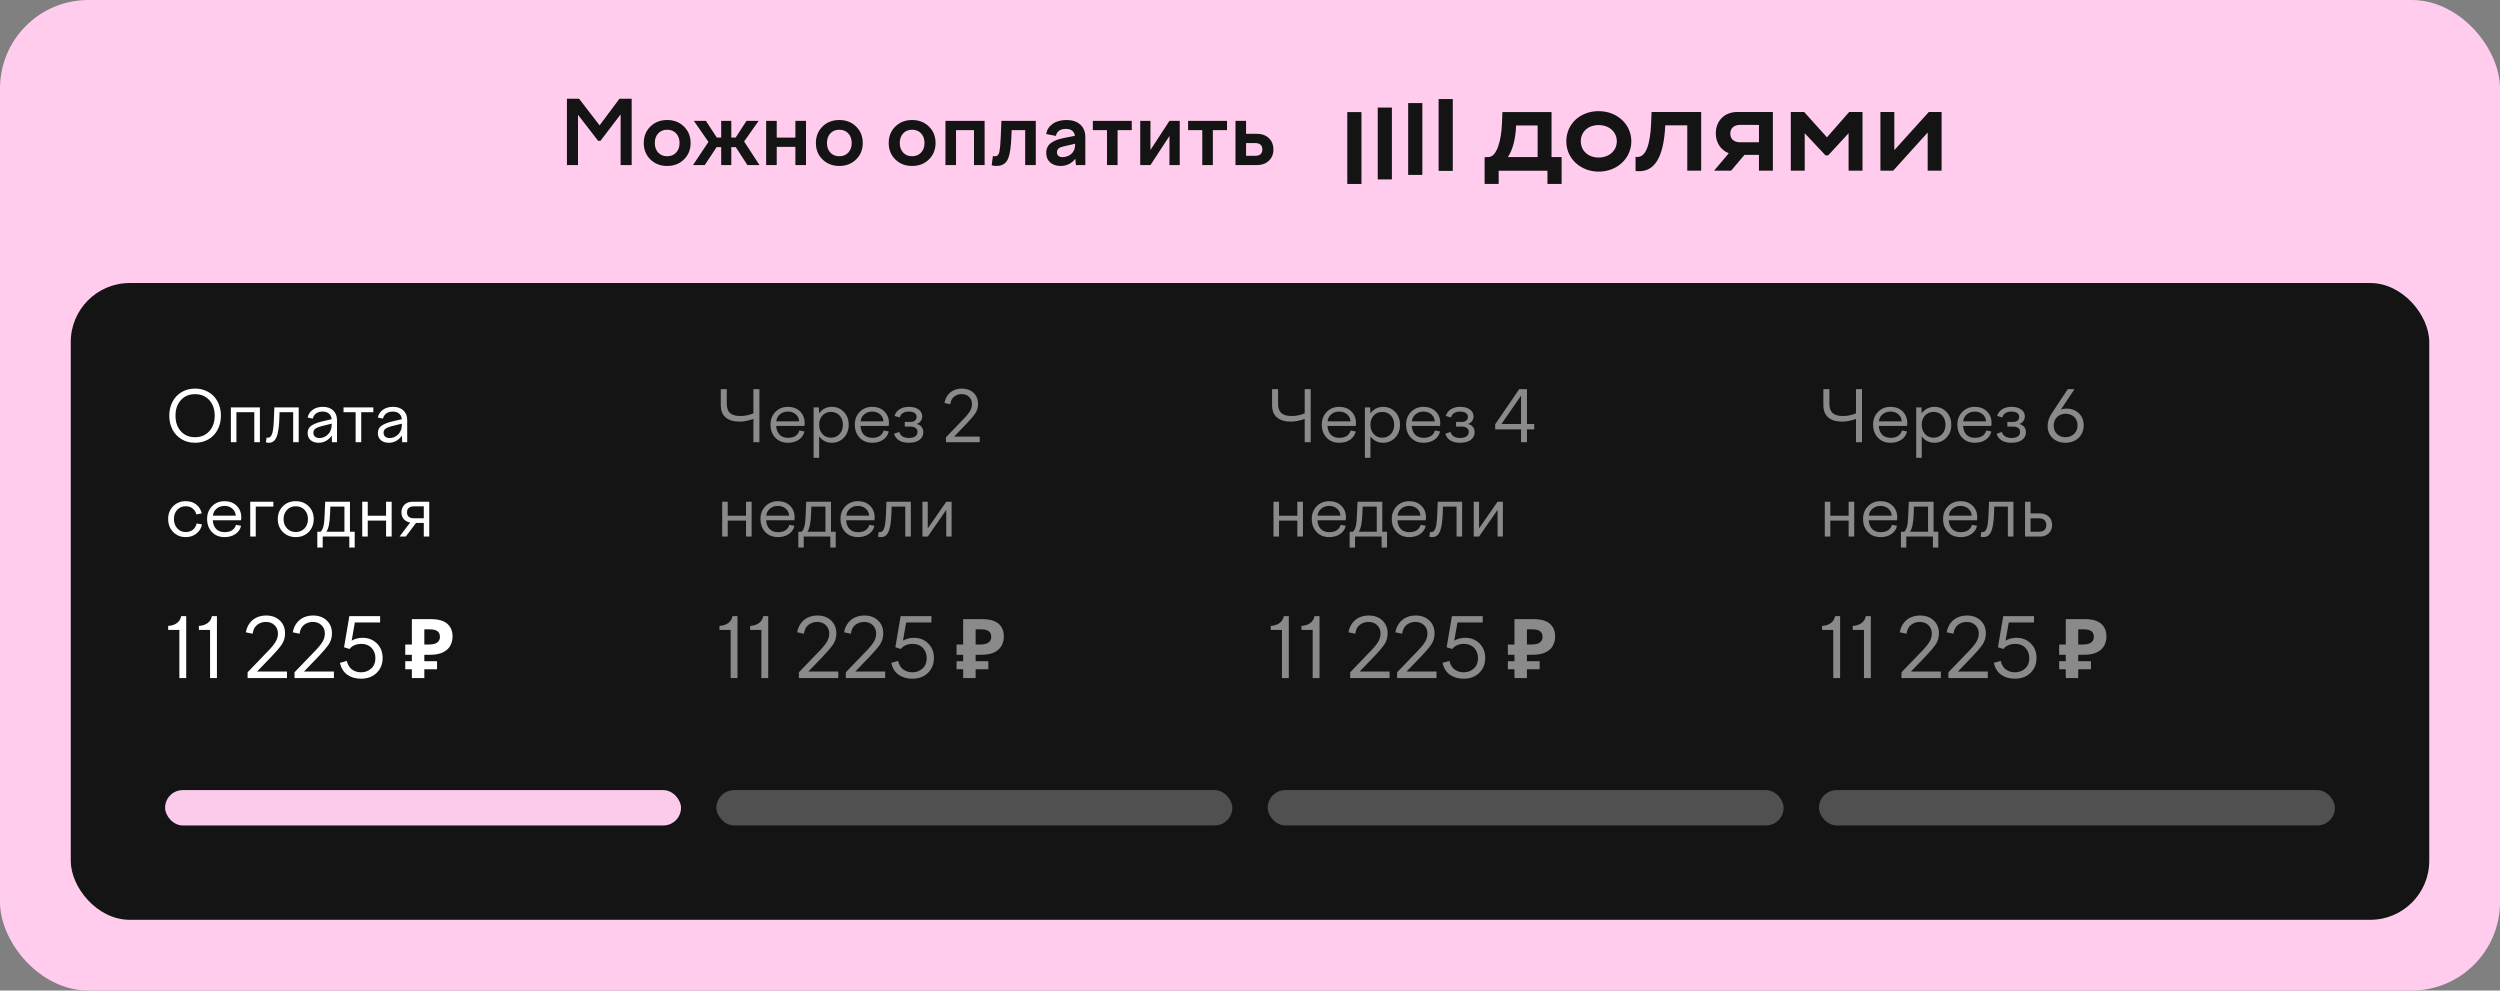
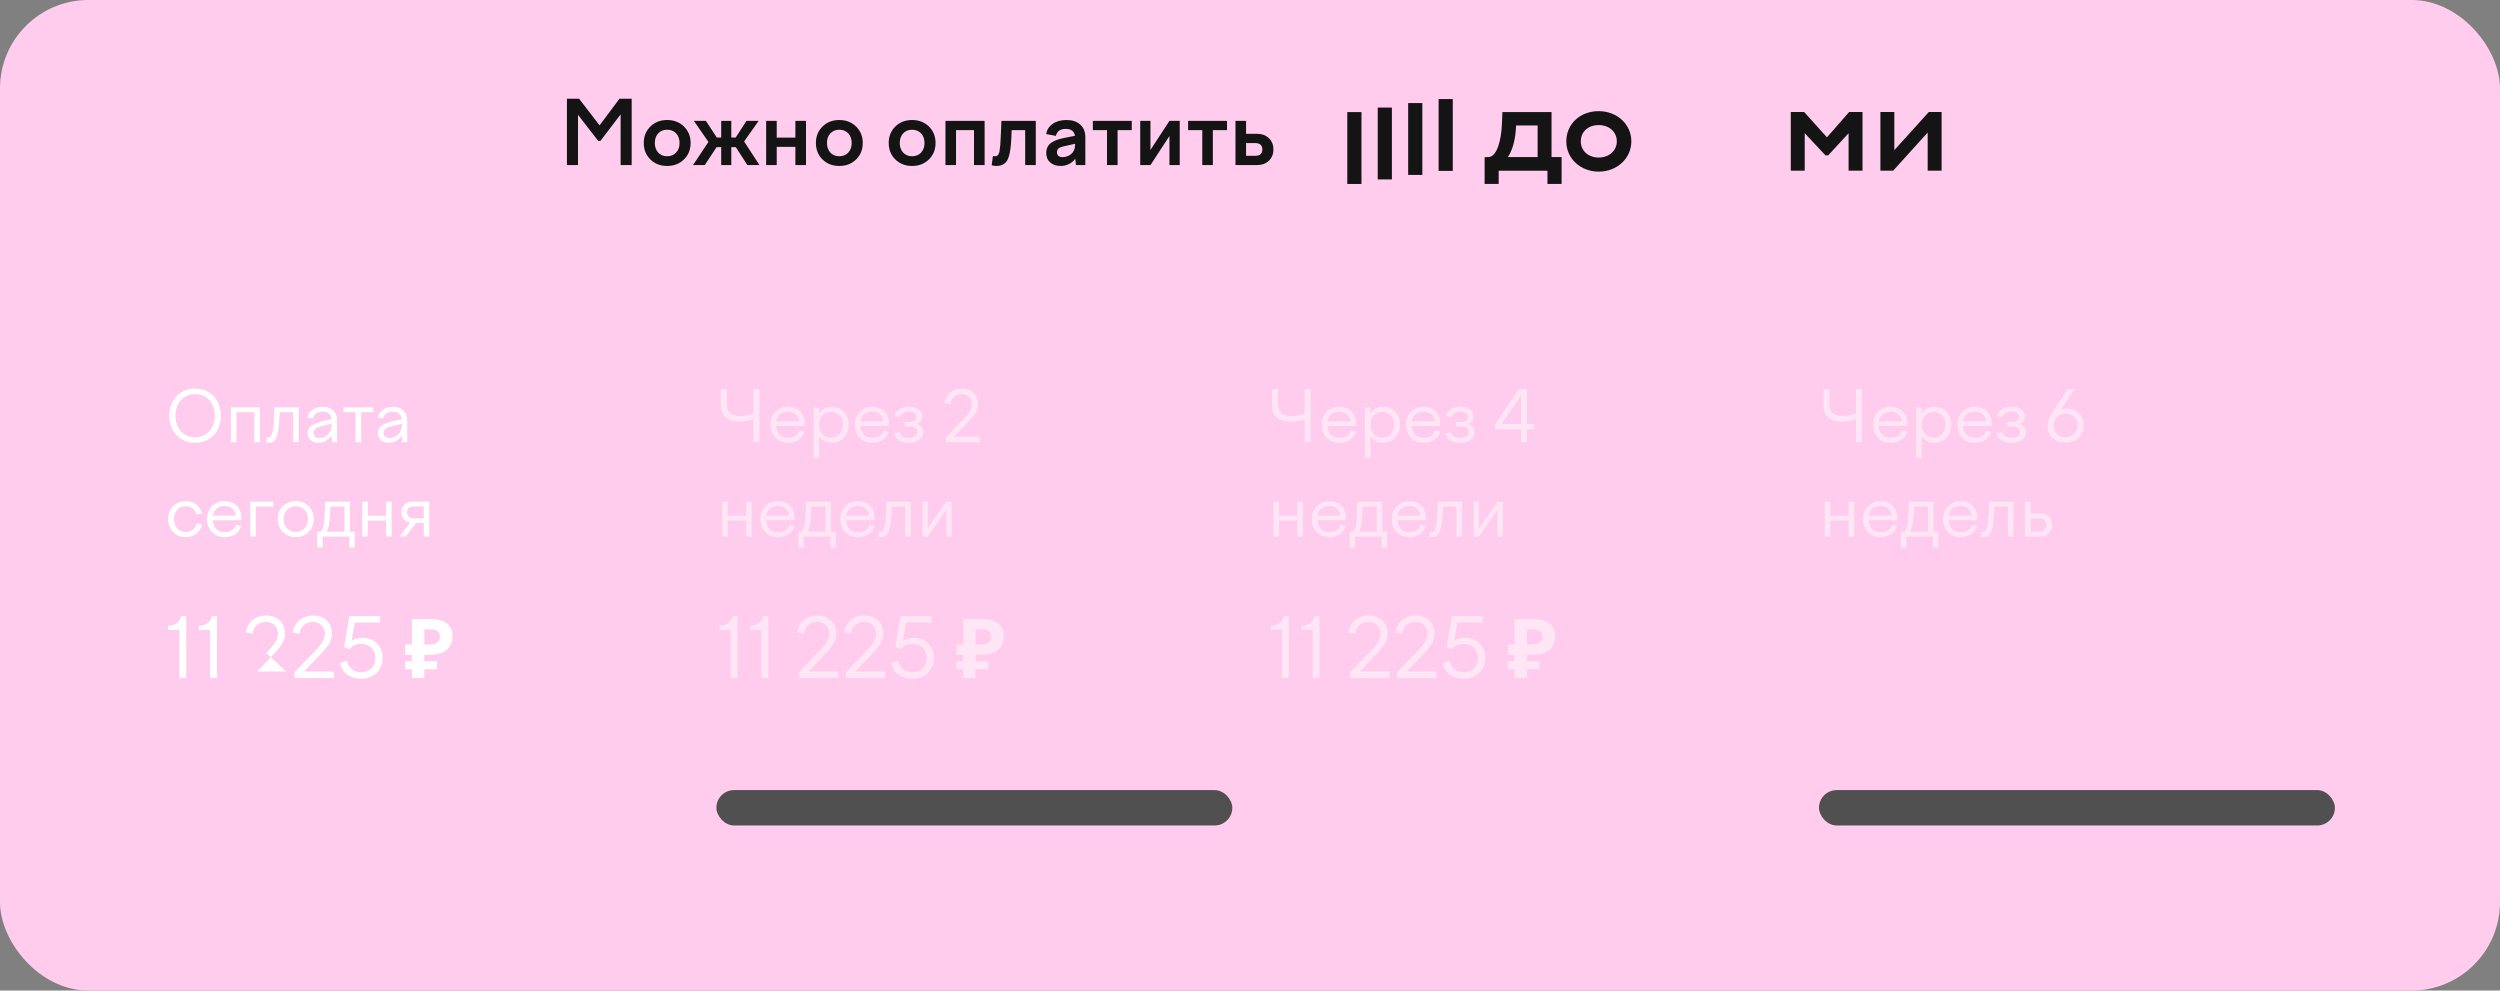
<svg xmlns="http://www.w3.org/2000/svg" width="424" height="168" viewBox="0 0 424 168" fill="none">
  <rect x="0" y="0" width="424" height="168" fill="#808080" stroke="none" />
  <rect width="424" height="168" rx="15" fill="#FFCCED" />
  <path d="M98.027 28H96.152V16.75H98.217L101.689 21.262L105.058 16.75H107.131V28H105.256V19.401L101.835 23.891H101.447L98.027 19.467V28ZM110.302 21.459C111.054 20.722 112.004 20.354 113.151 20.354C114.299 20.354 115.249 20.722 116 21.459C116.752 22.197 117.128 23.127 117.128 24.25C117.128 25.373 116.752 26.303 116 27.041C115.249 27.778 114.299 28.146 113.151 28.146C112.004 28.146 111.054 27.778 110.302 27.041C109.555 26.303 109.182 25.373 109.182 24.25C109.182 23.127 109.555 22.197 110.302 21.459ZM114.675 22.624C114.289 22.209 113.781 22.002 113.151 22.002C112.521 22.002 112.014 22.209 111.628 22.624C111.247 23.039 111.057 23.581 111.057 24.25C111.057 24.919 111.247 25.461 111.628 25.876C112.014 26.291 112.521 26.498 113.151 26.498C113.781 26.498 114.289 26.291 114.675 25.876C115.061 25.461 115.253 24.919 115.253 24.25C115.253 23.581 115.061 23.039 114.675 22.624ZM117.678 20.5H119.721L121.567 23.32H122.314V20.5H124.028V23.32H124.775L126.606 20.5H128.664L126.203 23.994L128.811 28H126.76L124.79 24.953H124.028V28H122.314V24.953H121.538L119.523 28H117.531L120.153 24.067L117.678 20.5ZM131.733 28H129.938V20.5H131.733V23.334H134.897V20.5H136.699V28H134.897V24.909H131.733V28ZM139.497 21.459C140.249 20.722 141.198 20.354 142.346 20.354C143.493 20.354 144.443 20.722 145.195 21.459C145.947 22.197 146.323 23.127 146.323 24.25C146.323 25.373 145.947 26.303 145.195 27.041C144.443 27.778 143.493 28.146 142.346 28.146C141.198 28.146 140.249 27.778 139.497 27.041C138.75 26.303 138.376 25.373 138.376 24.25C138.376 23.127 138.75 22.197 139.497 21.459ZM143.869 22.624C143.483 22.209 142.976 22.002 142.346 22.002C141.716 22.002 141.208 22.209 140.822 22.624C140.441 23.039 140.251 23.581 140.251 24.25C140.251 24.919 140.441 25.461 140.822 25.876C141.208 26.291 141.716 26.498 142.346 26.498C142.976 26.498 143.483 26.291 143.869 25.876C144.255 25.461 144.448 24.919 144.448 24.25C144.448 23.581 144.255 23.039 143.869 22.624ZM151.845 21.459C152.597 20.722 153.547 20.354 154.694 20.354C155.842 20.354 156.792 20.722 157.543 21.459C158.295 22.197 158.671 23.127 158.671 24.25C158.671 25.373 158.295 26.303 157.543 27.041C156.792 27.778 155.842 28.146 154.694 28.146C153.547 28.146 152.597 27.778 151.845 27.041C151.098 26.303 150.725 25.373 150.725 24.25C150.725 23.127 151.098 22.197 151.845 21.459ZM156.218 22.624C155.832 22.209 155.324 22.002 154.694 22.002C154.064 22.002 153.557 22.209 153.171 22.624C152.79 23.039 152.6 23.581 152.6 24.25C152.6 24.919 152.79 25.461 153.171 25.876C153.557 26.291 154.064 26.498 154.694 26.498C155.324 26.498 155.832 26.291 156.218 25.876C156.604 25.461 156.796 24.919 156.796 24.25C156.796 23.581 156.604 23.039 156.218 22.624ZM162.143 28H160.349V20.5H166.992V28H165.19V22.075H162.143V28ZM168.186 28.029L168.398 26.469C168.496 26.489 168.591 26.498 168.684 26.498C168.84 26.498 168.964 26.479 169.057 26.44C169.15 26.401 169.238 26.32 169.321 26.198C169.409 26.076 169.475 25.886 169.519 25.627C169.567 25.368 169.609 25.039 169.643 24.638C169.677 24.233 169.707 23.713 169.731 23.078L169.841 20.5H175.671V28H173.869V22.075H171.577L171.518 23.474C171.484 24.201 171.43 24.819 171.357 25.327C171.289 25.834 171.191 26.276 171.064 26.652C170.942 27.023 170.783 27.316 170.588 27.531C170.393 27.741 170.163 27.898 169.899 28C169.641 28.098 169.326 28.146 168.955 28.146C168.715 28.146 168.459 28.107 168.186 28.029ZM184.072 28H182.482L182.365 26.923C182.082 27.309 181.723 27.609 181.289 27.824C180.859 28.039 180.388 28.146 179.875 28.146C179.167 28.146 178.583 27.951 178.125 27.561C177.67 27.165 177.443 26.621 177.443 25.927C177.443 25.556 177.514 25.229 177.656 24.946C177.797 24.658 178.002 24.419 178.271 24.228C178.54 24.038 178.835 23.881 179.157 23.759C179.479 23.632 179.858 23.525 180.292 23.437L182.307 23.034C182.185 22.253 181.669 21.862 180.761 21.862C179.824 21.862 179.262 22.258 179.077 23.049L177.429 22.734C177.546 22.026 177.91 21.452 178.52 21.013C179.135 20.573 179.926 20.354 180.893 20.354C181.875 20.354 182.648 20.612 183.215 21.13C183.786 21.648 184.072 22.353 184.072 23.247V28ZM179.26 25.825C179.26 26.088 179.343 26.294 179.509 26.44C179.68 26.581 179.907 26.652 180.19 26.652C180.458 26.652 180.717 26.608 180.966 26.52C181.22 26.433 181.45 26.306 181.655 26.14C181.86 25.974 182.023 25.756 182.146 25.488C182.272 25.214 182.336 24.907 182.336 24.565V24.382L180.351 24.836C179.995 24.904 179.724 25.017 179.538 25.173C179.353 25.329 179.26 25.546 179.26 25.825ZM189.543 28H187.749V22.075H185.346V20.5H191.945V22.075H189.543V28ZM195.117 28H193.381V20.5H195.117V25.436L198.339 20.5H200.083V28H198.339V23.064L195.117 28ZM205.7 28H203.906V22.075H201.503V20.5H208.103V22.075H205.7V28ZM213.134 28H209.538V20.5H211.333V22.69H213.134C213.989 22.69 214.675 22.934 215.192 23.422C215.71 23.911 215.969 24.553 215.969 25.349C215.969 26.14 215.71 26.779 215.192 27.268C214.675 27.756 213.989 28 213.134 28ZM212.878 24.265H211.333V26.425H212.878C213.278 26.425 213.581 26.335 213.786 26.154C213.991 25.969 214.094 25.7 214.094 25.349C214.094 24.997 213.991 24.729 213.786 24.543C213.581 24.357 213.278 24.265 212.878 24.265Z" fill="#141414" />
  <path d="M246.391 16.8H243.988V28.984H246.391V16.8Z" fill="#141414" />
  <path d="M241.228 17.482H238.825V29.666H241.228V17.482Z" fill="#141414" />
  <path d="M236.065 18.243H233.663V30.429H236.065V18.243Z" fill="#141414" />
  <path d="M230.903 19.012H228.5L228.5 31.2H230.903L230.903 19.012Z" fill="#141414" />
  <path d="M309.849 23.291L305.981 18.99H303.719V28.949H306.08V22.595L309.612 26.36H310.049L313.52 22.595V28.949H315.881V18.99H313.62L309.849 23.291Z" fill="#141414" />
  <path d="M327.131 18.99L321.278 25.463V18.99H318.917V28.949H321.08L326.933 22.476V28.949H329.295V18.99H327.131Z" fill="#141414" />
-   <path d="M291 22.634C291 24.22 291.867 25.469 293.198 25.993L290.702 28.949H293.593L295.863 26.26H298.32V28.949H300.681V18.99H294.669C292.428 18.99 291 20.524 291 22.634ZM298.321 21.184V24.129H295.107C294.035 24.129 293.46 23.531 293.46 22.655C293.46 21.778 294.055 21.181 295.107 21.181L298.321 21.184Z" fill="#141414" />
-   <path d="M280.027 20.982C279.882 24.407 279.16 26.618 277.745 26.618H277.391V29.009L277.768 29.029C280.605 29.187 282.173 26.698 282.43 21.261H286.162V28.949H288.519V18.99H280.106L280.027 20.982Z" fill="#141414" />
  <path d="M271.138 18.851C267.944 18.851 265.646 21.062 265.646 23.969C265.646 26.976 268.147 29.109 271.138 29.109C274.254 29.109 276.674 26.857 276.674 23.969C276.674 21.081 274.254 18.851 271.138 18.851ZM271.138 26.718C269.333 26.718 268.103 25.543 268.103 23.969C268.103 22.356 269.334 21.213 271.138 21.213C272.942 21.213 274.213 22.408 274.213 23.969C274.213 25.53 272.924 26.718 271.138 26.718Z" fill="#141414" />
  <path d="M263.142 19.009H254.808L254.729 21.001C254.61 23.87 253.861 26.599 252.447 26.638L251.792 26.659V31.2L254.174 31.195V28.951H262.447V31.195H264.849V26.638H263.142V19.009ZM260.781 26.638H255.742C256.594 25.344 257.051 23.471 257.13 21.281H260.781V26.638Z" fill="#141414" />
-   <rect x="12" y="48" width="400" height="108" rx="10" fill="#141414" />
  <path d="M29.26 72.867C28.893 72.168 28.709 71.379 28.709 70.5C28.709 69.621 28.893 68.832 29.26 68.133C29.627 67.434 30.143 66.889 30.807 66.498C31.475 66.103 32.234 65.906 33.086 65.906C33.727 65.906 34.32 66.022 34.867 66.252C35.414 66.482 35.877 66.799 36.256 67.201C36.635 67.603 36.932 68.09 37.147 68.66C37.361 69.227 37.469 69.84 37.469 70.5C37.469 71.156 37.361 71.769 37.147 72.34C36.932 72.906 36.635 73.393 36.256 73.799C35.877 74.201 35.414 74.518 34.867 74.748C34.32 74.978 33.727 75.094 33.086 75.094C32.234 75.094 31.475 74.897 30.807 74.502C30.143 74.107 29.627 73.562 29.26 72.867ZM35.494 73.137C36.107 72.461 36.414 71.582 36.414 70.5C36.414 69.418 36.107 68.539 35.494 67.863C34.881 67.188 34.078 66.85 33.086 66.85C32.082 66.85 31.277 67.188 30.672 67.863C30.066 68.535 29.764 69.414 29.764 70.5C29.764 71.586 30.066 72.467 30.672 73.143C31.277 73.814 32.082 74.15 33.086 74.15C34.078 74.15 34.881 73.812 35.494 73.137ZM40.094 75H39.156V69.094H44.078V75H43.129V69.914H40.094V75ZM45.098 75.012L45.221 74.209C45.299 74.225 45.375 74.232 45.449 74.232C45.586 74.232 45.703 74.197 45.801 74.127C45.898 74.053 45.994 73.916 46.088 73.717C46.185 73.514 46.264 73.201 46.322 72.779C46.381 72.357 46.422 71.826 46.445 71.186L46.527 69.094H50.664V75H49.721V69.914H47.412L47.365 71.279C47.338 71.897 47.289 72.43 47.219 72.879C47.148 73.328 47.062 73.695 46.961 73.981C46.859 74.262 46.734 74.486 46.586 74.654C46.438 74.822 46.281 74.938 46.117 75C45.957 75.062 45.77 75.094 45.555 75.094C45.398 75.094 45.246 75.066 45.098 75.012ZM57.156 75H56.295L56.266 73.857C56.02 74.244 55.699 74.547 55.305 74.766C54.914 74.984 54.492 75.094 54.039 75.094C53.48 75.094 53.029 74.947 52.685 74.654C52.346 74.361 52.176 73.965 52.176 73.465C52.176 72.898 52.393 72.471 52.826 72.182C53.244 71.908 53.812 71.68 54.531 71.496L56.242 71.098C56.203 70.676 56.047 70.356 55.773 70.137C55.504 69.914 55.152 69.803 54.719 69.803C54.277 69.803 53.912 69.904 53.623 70.107C53.338 70.311 53.145 70.606 53.043 70.992L52.176 70.822C52.289 70.264 52.578 69.82 53.043 69.492C53.508 69.164 54.078 69 54.754 69C55.492 69 56.076 69.203 56.506 69.609C56.94 70.012 57.156 70.561 57.156 71.256V75ZM53.148 73.383C53.148 73.656 53.238 73.877 53.418 74.045C53.602 74.209 53.852 74.291 54.168 74.291C54.73 74.291 55.219 74.084 55.633 73.67C56.047 73.256 56.254 72.695 56.254 71.988V71.853L54.531 72.275C54.062 72.397 53.715 72.541 53.488 72.709C53.262 72.877 53.148 73.102 53.148 73.383ZM61.264 75H60.315V69.914H58.264V69.094H63.315V69.914H61.264V75ZM69.062 75H68.201L68.172 73.857C67.926 74.244 67.606 74.547 67.211 74.766C66.82 74.984 66.398 75.094 65.945 75.094C65.387 75.094 64.936 74.947 64.592 74.654C64.252 74.361 64.082 73.965 64.082 73.465C64.082 72.898 64.299 72.471 64.732 72.182C65.15 71.908 65.719 71.68 66.438 71.496L68.148 71.098C68.109 70.676 67.953 70.356 67.68 70.137C67.41 69.914 67.059 69.803 66.625 69.803C66.184 69.803 65.818 69.904 65.529 70.107C65.244 70.311 65.051 70.606 64.949 70.992L64.082 70.822C64.195 70.264 64.484 69.82 64.949 69.492C65.414 69.164 65.984 69 66.66 69C67.398 69 67.982 69.203 68.412 69.609C68.846 70.012 69.062 70.561 69.062 71.256V75ZM65.055 73.383C65.055 73.656 65.144 73.877 65.324 74.045C65.508 74.209 65.758 74.291 66.074 74.291C66.637 74.291 67.125 74.084 67.539 73.67C67.953 73.256 68.16 72.695 68.16 71.988V71.853L66.438 72.275C65.969 72.397 65.621 72.541 65.394 72.709C65.168 72.877 65.055 73.102 65.055 73.383ZM30.074 86.453C29.691 86.848 29.5 87.367 29.5 88.012C29.5 88.656 29.688 89.188 30.062 89.606C30.43 90.023 30.906 90.232 31.492 90.232C31.988 90.232 32.398 90.102 32.723 89.84C33.047 89.574 33.256 89.221 33.35 88.779L34.252 88.938C34.147 89.551 33.842 90.062 33.338 90.473C32.842 90.887 32.227 91.094 31.492 91.094C30.633 91.094 29.922 90.803 29.359 90.221C28.797 89.635 28.516 88.898 28.516 88.012C28.516 87.144 28.799 86.426 29.365 85.856C29.932 85.285 30.641 85 31.492 85C32.203 85 32.799 85.188 33.279 85.562C33.764 85.938 34.076 86.441 34.217 87.074L33.303 87.244C33.197 86.822 32.986 86.486 32.67 86.236C32.357 85.986 31.969 85.861 31.504 85.861C30.918 85.861 30.441 86.059 30.074 86.453ZM35.125 88.012C35.125 87.141 35.404 86.422 35.963 85.856C36.522 85.285 37.227 85 38.078 85C38.922 85 39.605 85.256 40.129 85.768C40.656 86.283 40.92 86.947 40.92 87.76C40.92 87.764 40.908 87.924 40.885 88.24H36.086C36.137 88.9 36.338 89.402 36.69 89.746C37.045 90.086 37.516 90.256 38.102 90.256C38.621 90.256 39.045 90.147 39.373 89.928C39.701 89.705 39.918 89.398 40.023 89.008L40.885 89.178C40.76 89.756 40.443 90.221 39.935 90.572C39.428 90.92 38.816 91.094 38.102 91.094C37.203 91.094 36.482 90.807 35.94 90.232C35.397 89.654 35.125 88.914 35.125 88.012ZM39.408 86.266C39.053 85.957 38.609 85.803 38.078 85.803C37.547 85.803 37.098 85.959 36.73 86.272C36.363 86.58 36.156 86.977 36.109 87.461H39.988C39.957 86.973 39.764 86.574 39.408 86.266ZM43.375 91H42.438V85.094H46.363V85.914H43.375V91ZM47.975 85.861C48.549 85.287 49.277 85 50.16 85C51.043 85 51.772 85.287 52.346 85.861C52.92 86.436 53.207 87.16 53.207 88.035C53.207 88.922 52.92 89.654 52.346 90.232C51.772 90.807 51.043 91.094 50.16 91.094C49.277 91.094 48.549 90.807 47.975 90.232C47.4 89.654 47.113 88.922 47.113 88.035C47.113 87.16 47.4 86.436 47.975 85.861ZM50.16 85.861C49.566 85.861 49.074 86.062 48.684 86.465C48.293 86.867 48.098 87.391 48.098 88.035C48.098 88.688 48.293 89.215 48.684 89.617C49.07 90.027 49.562 90.232 50.16 90.232C50.754 90.232 51.25 90.027 51.648 89.617C52.035 89.207 52.228 88.68 52.228 88.035C52.228 87.398 52.035 86.875 51.648 86.465C51.246 86.062 50.75 85.861 50.16 85.861ZM54.73 92.857H53.816V90.186H54.373C54.6 89.959 54.764 89.637 54.865 89.219C54.971 88.797 55.037 88.103 55.065 87.139L55.152 85.094H59.353V90.186H60.156V92.857H59.242V91H54.73V92.857ZM56.025 85.914L55.978 87.098C55.932 88.621 55.725 89.65 55.357 90.186H58.416V85.914H56.025ZM62.371 91H61.434V85.094H62.371V87.473H65.477V85.094H66.426V91H65.477V88.299H62.371V91ZM68.084 86.91C68.084 86.379 68.254 85.943 68.594 85.603C68.938 85.264 69.383 85.094 69.93 85.094H72.801V91H71.875V88.686H70.557L68.828 91H67.768L69.561 88.621C69.119 88.547 68.762 88.357 68.488 88.053C68.219 87.744 68.084 87.363 68.084 86.91ZM70.158 87.894H71.875V85.879H70.17C69.814 85.879 69.535 85.965 69.332 86.137C69.129 86.305 69.027 86.555 69.027 86.887C69.027 87.219 69.127 87.471 69.326 87.643C69.529 87.811 69.807 87.894 70.158 87.894Z" fill="white" />
-   <path d="M31.582 115H30.42V106.838H28.52V106.154C29.121 106.118 29.616 105.958 30.003 105.676C30.395 105.389 30.636 104.997 30.727 104.5H31.582V115ZM36.791 115H35.629V106.838H33.728V106.154C34.33 106.118 34.825 105.958 35.212 105.676C35.604 105.389 35.845 104.997 35.937 104.5H36.791V115ZM43.6 113.893H48.672V115H41.993V114.022L45.151 110.741C45.84 110.053 46.343 109.465 46.662 108.978C46.981 108.49 47.141 107.982 47.141 107.453C47.141 106.87 46.949 106.396 46.566 106.031C46.184 105.662 45.694 105.478 45.097 105.478C44.568 105.478 44.087 105.632 43.654 105.942C43.208 106.275 42.939 106.788 42.848 107.48L41.699 107.241C41.809 106.621 42.032 106.095 42.369 105.662C42.706 105.225 43.112 104.903 43.586 104.698C44.06 104.493 44.582 104.391 45.151 104.391C46.09 104.391 46.856 104.669 47.448 105.225C48.045 105.781 48.344 106.514 48.344 107.426C48.344 108.155 48.143 108.804 47.742 109.374C47.368 109.903 46.819 110.545 46.095 111.302L43.6 113.893ZM51.557 113.893H56.629V115H49.95V114.022L53.108 110.741C53.797 110.053 54.3 109.465 54.619 108.978C54.938 108.49 55.098 107.982 55.098 107.453C55.098 106.87 54.906 106.396 54.523 106.031C54.141 105.662 53.651 105.478 53.054 105.478C52.525 105.478 52.044 105.632 51.611 105.942C51.165 106.275 50.896 106.788 50.805 107.48L49.656 107.241C49.766 106.621 49.989 106.095 50.326 105.662C50.663 105.225 51.069 104.903 51.543 104.698C52.017 104.493 52.539 104.391 53.108 104.391C54.047 104.391 54.813 104.669 55.405 105.225C56.002 105.781 56.301 106.514 56.301 107.426C56.301 108.155 56.1 108.804 55.699 109.374C55.325 109.903 54.776 110.545 54.052 111.302L51.557 113.893ZM64.894 111.596C64.894 112.621 64.554 113.464 63.875 114.125C63.2 114.781 62.312 115.109 61.209 115.109C60.307 115.109 59.536 114.884 58.898 114.433C58.265 113.977 57.85 113.307 57.654 112.423L58.816 112.088C58.976 112.749 59.272 113.236 59.705 113.551C60.143 113.865 60.653 114.022 61.236 114.022C61.925 114.022 62.508 113.801 62.986 113.359C63.442 112.936 63.67 112.352 63.67 111.609C63.67 110.926 63.451 110.347 63.014 109.873C62.567 109.426 62.002 109.203 61.318 109.203C60.867 109.203 60.466 109.278 60.115 109.429C59.769 109.579 59.493 109.793 59.288 110.071L58.352 109.777L59.247 104.5H64.47V105.566H60.184L59.644 108.656C60.186 108.333 60.797 108.171 61.476 108.171C62.474 108.171 63.292 108.492 63.93 109.135C64.572 109.773 64.894 110.593 64.894 111.596ZM69.852 115V105.004H73.044C74.332 105.004 75.27 105.265 75.858 105.788C76.455 106.311 76.754 107.029 76.754 107.944C76.754 108.485 76.632 108.994 76.39 109.47C76.147 109.946 75.741 110.329 75.172 110.618C74.612 110.907 73.847 111.052 72.876 111.052H71.966V115H69.852ZM68.732 113.502V112.144H74.122V113.502H68.732ZM68.732 111.052V109.316H72.834V111.052H68.732ZM72.666 109.316C73.067 109.316 73.412 109.274 73.702 109.19C73.991 109.097 74.215 108.952 74.374 108.756C74.532 108.56 74.612 108.313 74.612 108.014C74.612 107.585 74.477 107.267 74.206 107.062C73.935 106.847 73.51 106.74 72.932 106.74H71.966V109.316H72.666Z" fill="white" />
+   <path d="M31.582 115H30.42V106.838H28.52V106.154C29.121 106.118 29.616 105.958 30.003 105.676C30.395 105.389 30.636 104.997 30.727 104.5H31.582V115ZM36.791 115H35.629V106.838H33.728V106.154C34.33 106.118 34.825 105.958 35.212 105.676C35.604 105.389 35.845 104.997 35.937 104.5H36.791V115ZM43.6 113.893H48.672V115V114.022L45.151 110.741C45.84 110.053 46.343 109.465 46.662 108.978C46.981 108.49 47.141 107.982 47.141 107.453C47.141 106.87 46.949 106.396 46.566 106.031C46.184 105.662 45.694 105.478 45.097 105.478C44.568 105.478 44.087 105.632 43.654 105.942C43.208 106.275 42.939 106.788 42.848 107.48L41.699 107.241C41.809 106.621 42.032 106.095 42.369 105.662C42.706 105.225 43.112 104.903 43.586 104.698C44.06 104.493 44.582 104.391 45.151 104.391C46.09 104.391 46.856 104.669 47.448 105.225C48.045 105.781 48.344 106.514 48.344 107.426C48.344 108.155 48.143 108.804 47.742 109.374C47.368 109.903 46.819 110.545 46.095 111.302L43.6 113.893ZM51.557 113.893H56.629V115H49.95V114.022L53.108 110.741C53.797 110.053 54.3 109.465 54.619 108.978C54.938 108.49 55.098 107.982 55.098 107.453C55.098 106.87 54.906 106.396 54.523 106.031C54.141 105.662 53.651 105.478 53.054 105.478C52.525 105.478 52.044 105.632 51.611 105.942C51.165 106.275 50.896 106.788 50.805 107.48L49.656 107.241C49.766 106.621 49.989 106.095 50.326 105.662C50.663 105.225 51.069 104.903 51.543 104.698C52.017 104.493 52.539 104.391 53.108 104.391C54.047 104.391 54.813 104.669 55.405 105.225C56.002 105.781 56.301 106.514 56.301 107.426C56.301 108.155 56.1 108.804 55.699 109.374C55.325 109.903 54.776 110.545 54.052 111.302L51.557 113.893ZM64.894 111.596C64.894 112.621 64.554 113.464 63.875 114.125C63.2 114.781 62.312 115.109 61.209 115.109C60.307 115.109 59.536 114.884 58.898 114.433C58.265 113.977 57.85 113.307 57.654 112.423L58.816 112.088C58.976 112.749 59.272 113.236 59.705 113.551C60.143 113.865 60.653 114.022 61.236 114.022C61.925 114.022 62.508 113.801 62.986 113.359C63.442 112.936 63.67 112.352 63.67 111.609C63.67 110.926 63.451 110.347 63.014 109.873C62.567 109.426 62.002 109.203 61.318 109.203C60.867 109.203 60.466 109.278 60.115 109.429C59.769 109.579 59.493 109.793 59.288 110.071L58.352 109.777L59.247 104.5H64.47V105.566H60.184L59.644 108.656C60.186 108.333 60.797 108.171 61.476 108.171C62.474 108.171 63.292 108.492 63.93 109.135C64.572 109.773 64.894 110.593 64.894 111.596ZM69.852 115V105.004H73.044C74.332 105.004 75.27 105.265 75.858 105.788C76.455 106.311 76.754 107.029 76.754 107.944C76.754 108.485 76.632 108.994 76.39 109.47C76.147 109.946 75.741 110.329 75.172 110.618C74.612 110.907 73.847 111.052 72.876 111.052H71.966V115H69.852ZM68.732 113.502V112.144H74.122V113.502H68.732ZM68.732 111.052V109.316H72.834V111.052H68.732ZM72.666 109.316C73.067 109.316 73.412 109.274 73.702 109.19C73.991 109.097 74.215 108.952 74.374 108.756C74.532 108.56 74.612 108.313 74.612 108.014C74.612 107.585 74.477 107.267 74.206 107.062C73.935 106.847 73.51 106.74 72.932 106.74H71.966V109.316H72.666Z" fill="white" />
  <rect x="28" y="134" width="87.5" height="6" rx="3" fill="#FFCCED" fill-opacity="0.988" />
  <path d="M125.426 71.508C124.43 71.508 123.65 71.275 123.088 70.811C122.525 70.342 122.244 69.643 122.244 68.713V66H123.264V68.484C123.264 69.211 123.453 69.738 123.832 70.066C124.211 70.394 124.789 70.559 125.566 70.559C126.289 70.559 127.025 70.41 127.775 70.113V66H128.795V75H127.775V71.051C126.912 71.356 126.129 71.508 125.426 71.508ZM130.676 72.012C130.676 71.141 130.955 70.422 131.514 69.856C132.072 69.285 132.777 69 133.629 69C134.473 69 135.156 69.256 135.68 69.768C136.207 70.283 136.471 70.947 136.471 71.76C136.471 71.764 136.459 71.924 136.436 72.24H131.637C131.688 72.9 131.889 73.402 132.24 73.746C132.596 74.086 133.066 74.256 133.652 74.256C134.172 74.256 134.596 74.147 134.924 73.928C135.252 73.705 135.469 73.398 135.574 73.008L136.436 73.178C136.311 73.756 135.994 74.221 135.486 74.572C134.979 74.92 134.367 75.094 133.652 75.094C132.754 75.094 132.033 74.807 131.49 74.232C130.947 73.654 130.676 72.914 130.676 72.012ZM134.959 70.266C134.604 69.957 134.16 69.803 133.629 69.803C133.098 69.803 132.648 69.959 132.281 70.272C131.914 70.58 131.707 70.977 131.66 71.461H135.539C135.508 70.973 135.314 70.574 134.959 70.266ZM137.988 77.643V69.094H138.891L138.914 70.113C139.164 69.762 139.473 69.488 139.84 69.293C140.211 69.098 140.621 69 141.07 69C141.891 69 142.574 69.287 143.121 69.861C143.668 70.436 143.941 71.16 143.941 72.035C143.941 72.918 143.668 73.648 143.121 74.227C142.574 74.805 141.891 75.094 141.07 75.094C140.625 75.094 140.219 75 139.852 74.812C139.484 74.621 139.176 74.352 138.926 74.004V77.643H137.988ZM140.941 69.861C140.344 69.861 139.859 70.062 139.488 70.465C139.113 70.883 138.926 71.406 138.926 72.035C138.926 72.672 139.113 73.199 139.488 73.617C139.855 74.027 140.34 74.232 140.941 74.232C141.523 74.232 142.008 74.027 142.395 73.617C142.77 73.199 142.957 72.672 142.957 72.035C142.957 71.406 142.77 70.883 142.395 70.465C142.004 70.062 141.52 69.861 140.941 69.861ZM144.973 72.012C144.973 71.141 145.252 70.422 145.811 69.856C146.369 69.285 147.074 69 147.926 69C148.77 69 149.453 69.256 149.977 69.768C150.504 70.283 150.768 70.947 150.768 71.76C150.768 71.764 150.756 71.924 150.732 72.24H145.934C145.984 72.9 146.186 73.402 146.537 73.746C146.893 74.086 147.363 74.256 147.949 74.256C148.469 74.256 148.893 74.147 149.221 73.928C149.549 73.705 149.766 73.398 149.871 73.008L150.732 73.178C150.607 73.756 150.291 74.221 149.783 74.572C149.275 74.92 148.664 75.094 147.949 75.094C147.051 75.094 146.33 74.807 145.787 74.232C145.244 73.654 144.973 72.914 144.973 72.012ZM149.256 70.266C148.9 69.957 148.457 69.803 147.926 69.803C147.395 69.803 146.945 69.959 146.578 70.272C146.211 70.58 146.004 70.977 145.957 71.461H149.836C149.805 70.973 149.611 70.574 149.256 70.266ZM154.131 75.094C153.49 75.094 152.953 74.969 152.52 74.719C152.09 74.465 151.791 74.082 151.623 73.57L152.514 73.26C152.611 73.607 152.805 73.865 153.094 74.033C153.387 74.197 153.736 74.279 154.143 74.279C154.588 74.279 154.943 74.193 155.209 74.022C155.475 73.846 155.607 73.588 155.607 73.248C155.607 72.967 155.504 72.748 155.297 72.592C155.094 72.436 154.838 72.357 154.529 72.357H153.451V71.555H154.459C154.752 71.555 154.99 71.481 155.174 71.332C155.361 71.18 155.455 70.967 155.455 70.693C155.455 70.42 155.34 70.203 155.109 70.043C154.879 69.883 154.553 69.803 154.131 69.803C153.717 69.803 153.377 69.889 153.111 70.061C152.846 70.232 152.674 70.478 152.596 70.799L151.711 70.547C151.855 70.066 152.139 69.689 152.561 69.416C152.982 69.139 153.51 69 154.143 69C154.838 69 155.389 69.148 155.795 69.445C156.205 69.742 156.41 70.133 156.41 70.617C156.41 70.914 156.328 71.178 156.164 71.408C156 71.639 155.768 71.805 155.467 71.906C155.826 72 156.104 72.164 156.299 72.398C156.494 72.633 156.592 72.932 156.592 73.295C156.592 73.689 156.479 74.025 156.252 74.303C156.025 74.576 155.73 74.777 155.367 74.906C155.004 75.031 154.592 75.094 154.131 75.094ZM161.812 74.051H166.16V75H160.436V74.162L163.143 71.35C163.732 70.76 164.164 70.256 164.438 69.838C164.711 69.42 164.848 68.984 164.848 68.531C164.848 68.031 164.684 67.625 164.355 67.312C164.027 66.996 163.607 66.838 163.096 66.838C162.643 66.838 162.23 66.971 161.859 67.236C161.477 67.522 161.246 67.961 161.168 68.555L160.184 68.35C160.277 67.818 160.469 67.367 160.758 66.996C161.047 66.621 161.395 66.346 161.801 66.17C162.207 65.994 162.654 65.906 163.143 65.906C163.947 65.906 164.604 66.144 165.111 66.621C165.623 67.098 165.879 67.727 165.879 68.508C165.879 69.133 165.707 69.689 165.363 70.178C165.043 70.631 164.572 71.182 163.951 71.83L161.812 74.051ZM123.422 91H122.484V85.094H123.422V87.473H126.527V85.094H127.477V91H126.527V88.299H123.422V91ZM128.977 88.012C128.977 87.141 129.256 86.422 129.814 85.856C130.373 85.285 131.078 85 131.93 85C132.773 85 133.457 85.256 133.98 85.768C134.508 86.283 134.771 86.947 134.771 87.76C134.771 87.764 134.76 87.924 134.736 88.24H129.938C129.988 88.9 130.189 89.402 130.541 89.746C130.896 90.086 131.367 90.256 131.953 90.256C132.473 90.256 132.896 90.147 133.225 89.928C133.553 89.705 133.77 89.398 133.875 89.008L134.736 89.178C134.611 89.756 134.295 90.221 133.787 90.572C133.279 90.92 132.668 91.094 131.953 91.094C131.055 91.094 130.334 90.807 129.791 90.232C129.248 89.654 128.977 88.914 128.977 88.012ZM133.26 86.266C132.904 85.957 132.461 85.803 131.93 85.803C131.398 85.803 130.949 85.959 130.582 86.272C130.215 86.58 130.008 86.977 129.961 87.461H133.84C133.809 86.973 133.615 86.574 133.26 86.266ZM136.312 92.857H135.398V90.186H135.955C136.182 89.959 136.346 89.637 136.447 89.219C136.553 88.797 136.619 88.103 136.646 87.139L136.734 85.094H140.936V90.186H141.738V92.857H140.824V91H136.312V92.857ZM137.607 85.914L137.561 87.098C137.514 88.621 137.307 89.65 136.939 90.186H139.998V85.914H137.607ZM142.547 88.012C142.547 87.141 142.826 86.422 143.385 85.856C143.943 85.285 144.648 85 145.5 85C146.344 85 147.027 85.256 147.551 85.768C148.078 86.283 148.342 86.947 148.342 87.76C148.342 87.764 148.33 87.924 148.307 88.24H143.508C143.559 88.9 143.76 89.402 144.111 89.746C144.467 90.086 144.938 90.256 145.523 90.256C146.043 90.256 146.467 90.147 146.795 89.928C147.123 89.705 147.34 89.398 147.445 89.008L148.307 89.178C148.182 89.756 147.865 90.221 147.357 90.572C146.85 90.92 146.238 91.094 145.523 91.094C144.625 91.094 143.904 90.807 143.361 90.232C142.818 89.654 142.547 88.914 142.547 88.012ZM146.83 86.266C146.475 85.957 146.031 85.803 145.5 85.803C144.969 85.803 144.52 85.959 144.152 86.272C143.785 86.58 143.578 86.977 143.531 87.461H147.41C147.379 86.973 147.186 86.574 146.83 86.266ZM148.91 91.012L149.033 90.209C149.111 90.225 149.188 90.232 149.262 90.232C149.398 90.232 149.516 90.197 149.613 90.127C149.711 90.053 149.807 89.916 149.9 89.717C149.998 89.514 150.076 89.201 150.135 88.779C150.193 88.357 150.234 87.826 150.258 87.186L150.34 85.094H154.477V91H153.533V85.914H151.225L151.178 87.279C151.15 87.897 151.102 88.43 151.031 88.879C150.961 89.328 150.875 89.695 150.773 89.981C150.672 90.262 150.547 90.486 150.398 90.654C150.25 90.822 150.094 90.938 149.93 91C149.77 91.062 149.582 91.094 149.367 91.094C149.211 91.094 149.059 91.066 148.91 91.012ZM157.348 91H156.445V85.094H157.348V89.617L160.488 85.094H161.391V91H160.488V86.477L157.348 91Z" fill="white" fill-opacity="0.5" />
  <path d="M125.082 115H123.92V106.838H122.02V106.154C122.621 106.118 123.116 105.958 123.503 105.676C123.895 105.389 124.136 104.997 124.228 104.5H125.082V115ZM130.291 115H129.129V106.838H127.229V106.154C127.83 106.118 128.325 105.958 128.712 105.676C129.104 105.389 129.345 104.997 129.437 104.5H130.291V115ZM137.1 113.893H142.172V115H135.493V114.022L138.651 110.741C139.34 110.053 139.843 109.465 140.162 108.978C140.481 108.49 140.641 107.982 140.641 107.453C140.641 106.87 140.449 106.396 140.066 106.031C139.684 105.662 139.194 105.478 138.597 105.478C138.068 105.478 137.587 105.632 137.154 105.942C136.708 106.275 136.439 106.788 136.348 107.48L135.199 107.241C135.309 106.621 135.532 106.095 135.869 105.662C136.206 105.225 136.612 104.903 137.086 104.698C137.56 104.493 138.082 104.391 138.651 104.391C139.59 104.391 140.356 104.669 140.948 105.225C141.545 105.781 141.844 106.514 141.844 107.426C141.844 108.155 141.643 108.804 141.242 109.374C140.868 109.903 140.319 110.545 139.595 111.302L137.1 113.893ZM145.057 113.893H150.129V115H143.45V114.022L146.608 110.741C147.297 110.053 147.8 109.465 148.119 108.978C148.438 108.49 148.598 107.982 148.598 107.453C148.598 106.87 148.406 106.396 148.023 106.031C147.641 105.662 147.151 105.478 146.554 105.478C146.025 105.478 145.544 105.632 145.111 105.942C144.665 106.275 144.396 106.788 144.305 107.48L143.156 107.241C143.266 106.621 143.489 106.095 143.826 105.662C144.163 105.225 144.569 104.903 145.043 104.698C145.517 104.493 146.039 104.391 146.608 104.391C147.547 104.391 148.313 104.669 148.905 105.225C149.502 105.781 149.801 106.514 149.801 107.426C149.801 108.155 149.6 108.804 149.199 109.374C148.826 109.903 148.276 110.545 147.552 111.302L145.057 113.893ZM158.394 111.596C158.394 112.621 158.054 113.464 157.375 114.125C156.701 114.781 155.812 115.109 154.709 115.109C153.807 115.109 153.036 114.884 152.398 114.433C151.765 113.977 151.35 113.307 151.154 112.423L152.316 112.088C152.476 112.749 152.772 113.236 153.205 113.551C153.643 113.865 154.153 114.022 154.736 114.022C155.424 114.022 156.008 113.801 156.486 113.359C156.942 112.936 157.17 112.352 157.17 111.609C157.17 110.926 156.951 110.347 156.514 109.873C156.067 109.426 155.502 109.203 154.818 109.203C154.367 109.203 153.966 109.278 153.615 109.429C153.269 109.579 152.993 109.793 152.788 110.071L151.852 109.777L152.747 104.5H157.97V105.566H153.684L153.144 108.656C153.686 108.333 154.297 108.171 154.976 108.171C155.974 108.171 156.792 108.492 157.43 109.135C158.072 109.773 158.394 110.593 158.394 111.596ZM163.352 115V105.004H166.544C167.832 105.004 168.77 105.265 169.358 105.788C169.955 106.311 170.254 107.029 170.254 107.944C170.254 108.485 170.132 108.994 169.89 109.47C169.647 109.946 169.241 110.329 168.672 110.618C168.112 110.907 167.346 111.052 166.376 111.052H165.466V115H163.352ZM162.232 113.502V112.144H167.622V113.502H162.232ZM162.232 111.052V109.316H166.334V111.052H162.232ZM166.166 109.316C166.567 109.316 166.912 109.274 167.202 109.19C167.491 109.097 167.715 108.952 167.874 108.756C168.032 108.56 168.112 108.313 168.112 108.014C168.112 107.585 167.976 107.267 167.706 107.062C167.435 106.847 167.01 106.74 166.432 106.74H165.466V109.316H166.166Z" fill="white" fill-opacity="0.5" />
  <rect x="121.5" y="134" width="87.5" height="6" rx="3" fill="#505050" />
  <path d="M218.926 71.508C217.93 71.508 217.15 71.275 216.588 70.811C216.025 70.342 215.744 69.643 215.744 68.713V66H216.764V68.484C216.764 69.211 216.953 69.738 217.332 70.066C217.711 70.394 218.289 70.559 219.066 70.559C219.789 70.559 220.525 70.41 221.275 70.113V66H222.295V75H221.275V71.051C220.412 71.356 219.629 71.508 218.926 71.508ZM224.176 72.012C224.176 71.141 224.455 70.422 225.014 69.856C225.572 69.285 226.277 69 227.129 69C227.973 69 228.656 69.256 229.18 69.768C229.707 70.283 229.971 70.947 229.971 71.76C229.971 71.764 229.959 71.924 229.936 72.24H225.137C225.188 72.9 225.389 73.402 225.74 73.746C226.096 74.086 226.566 74.256 227.152 74.256C227.672 74.256 228.096 74.147 228.424 73.928C228.752 73.705 228.969 73.398 229.074 73.008L229.936 73.178C229.811 73.756 229.494 74.221 228.986 74.572C228.479 74.92 227.867 75.094 227.152 75.094C226.254 75.094 225.533 74.807 224.99 74.232C224.447 73.654 224.176 72.914 224.176 72.012ZM228.459 70.266C228.104 69.957 227.66 69.803 227.129 69.803C226.598 69.803 226.148 69.959 225.781 70.272C225.414 70.58 225.207 70.977 225.16 71.461H229.039C229.008 70.973 228.814 70.574 228.459 70.266ZM231.488 77.643V69.094H232.391L232.414 70.113C232.664 69.762 232.973 69.488 233.34 69.293C233.711 69.098 234.121 69 234.57 69C235.391 69 236.074 69.287 236.621 69.861C237.168 70.436 237.441 71.16 237.441 72.035C237.441 72.918 237.168 73.648 236.621 74.227C236.074 74.805 235.391 75.094 234.57 75.094C234.125 75.094 233.719 75 233.352 74.812C232.984 74.621 232.676 74.352 232.426 74.004V77.643H231.488ZM234.441 69.861C233.844 69.861 233.359 70.062 232.988 70.465C232.613 70.883 232.426 71.406 232.426 72.035C232.426 72.672 232.613 73.199 232.988 73.617C233.355 74.027 233.84 74.232 234.441 74.232C235.023 74.232 235.508 74.027 235.895 73.617C236.27 73.199 236.457 72.672 236.457 72.035C236.457 71.406 236.27 70.883 235.895 70.465C235.504 70.062 235.02 69.861 234.441 69.861ZM238.473 72.012C238.473 71.141 238.752 70.422 239.311 69.856C239.869 69.285 240.574 69 241.426 69C242.27 69 242.953 69.256 243.477 69.768C244.004 70.283 244.268 70.947 244.268 71.76C244.268 71.764 244.256 71.924 244.232 72.24H239.434C239.484 72.9 239.686 73.402 240.037 73.746C240.393 74.086 240.863 74.256 241.449 74.256C241.969 74.256 242.393 74.147 242.721 73.928C243.049 73.705 243.266 73.398 243.371 73.008L244.232 73.178C244.107 73.756 243.791 74.221 243.283 74.572C242.775 74.92 242.164 75.094 241.449 75.094C240.551 75.094 239.83 74.807 239.287 74.232C238.744 73.654 238.473 72.914 238.473 72.012ZM242.756 70.266C242.4 69.957 241.957 69.803 241.426 69.803C240.895 69.803 240.445 69.959 240.078 70.272C239.711 70.58 239.504 70.977 239.457 71.461H243.336C243.305 70.973 243.111 70.574 242.756 70.266ZM247.631 75.094C246.99 75.094 246.453 74.969 246.02 74.719C245.59 74.465 245.291 74.082 245.123 73.57L246.014 73.26C246.111 73.607 246.305 73.865 246.594 74.033C246.887 74.197 247.236 74.279 247.643 74.279C248.088 74.279 248.443 74.193 248.709 74.022C248.975 73.846 249.107 73.588 249.107 73.248C249.107 72.967 249.004 72.748 248.797 72.592C248.594 72.436 248.338 72.357 248.029 72.357H246.951V71.555H247.959C248.252 71.555 248.49 71.481 248.674 71.332C248.861 71.18 248.955 70.967 248.955 70.693C248.955 70.42 248.84 70.203 248.609 70.043C248.379 69.883 248.053 69.803 247.631 69.803C247.217 69.803 246.877 69.889 246.611 70.061C246.346 70.232 246.174 70.478 246.096 70.799L245.211 70.547C245.355 70.066 245.639 69.689 246.061 69.416C246.482 69.139 247.01 69 247.643 69C248.338 69 248.889 69.148 249.295 69.445C249.705 69.742 249.91 70.133 249.91 70.617C249.91 70.914 249.828 71.178 249.664 71.408C249.5 71.639 249.268 71.805 248.967 71.906C249.326 72 249.604 72.164 249.799 72.398C249.994 72.633 250.092 72.932 250.092 73.295C250.092 73.689 249.979 74.025 249.752 74.303C249.525 74.576 249.23 74.777 248.867 74.906C248.504 75.031 248.092 75.094 247.631 75.094ZM258.975 75H257.967V72.826H253.584V71.953L257.656 66H258.975V71.906H260.211V72.826H258.975V75ZM257.967 67.102L254.656 71.906H257.967V67.102ZM216.922 91H215.984V85.094H216.922V87.473H220.027V85.094H220.977V91H220.027V88.299H216.922V91ZM222.477 88.012C222.477 87.141 222.756 86.422 223.314 85.856C223.873 85.285 224.578 85 225.43 85C226.273 85 226.957 85.256 227.48 85.768C228.008 86.283 228.271 86.947 228.271 87.76C228.271 87.764 228.26 87.924 228.236 88.24H223.438C223.488 88.9 223.689 89.402 224.041 89.746C224.396 90.086 224.867 90.256 225.453 90.256C225.973 90.256 226.396 90.147 226.725 89.928C227.053 89.705 227.27 89.398 227.375 89.008L228.236 89.178C228.111 89.756 227.795 90.221 227.287 90.572C226.779 90.92 226.168 91.094 225.453 91.094C224.555 91.094 223.834 90.807 223.291 90.232C222.748 89.654 222.477 88.914 222.477 88.012ZM226.76 86.266C226.404 85.957 225.961 85.803 225.43 85.803C224.898 85.803 224.449 85.959 224.082 86.272C223.715 86.58 223.508 86.977 223.461 87.461H227.34C227.309 86.973 227.115 86.574 226.76 86.266ZM229.812 92.857H228.898V90.186H229.455C229.682 89.959 229.846 89.637 229.947 89.219C230.053 88.797 230.119 88.103 230.146 87.139L230.234 85.094H234.436V90.186H235.238V92.857H234.324V91H229.812V92.857ZM231.107 85.914L231.061 87.098C231.014 88.621 230.807 89.65 230.439 90.186H233.498V85.914H231.107ZM236.047 88.012C236.047 87.141 236.326 86.422 236.885 85.856C237.443 85.285 238.148 85 239 85C239.844 85 240.527 85.256 241.051 85.768C241.578 86.283 241.842 86.947 241.842 87.76C241.842 87.764 241.83 87.924 241.807 88.24H237.008C237.059 88.9 237.26 89.402 237.611 89.746C237.967 90.086 238.438 90.256 239.023 90.256C239.543 90.256 239.967 90.147 240.295 89.928C240.623 89.705 240.84 89.398 240.945 89.008L241.807 89.178C241.682 89.756 241.365 90.221 240.857 90.572C240.35 90.92 239.738 91.094 239.023 91.094C238.125 91.094 237.404 90.807 236.861 90.232C236.318 89.654 236.047 88.914 236.047 88.012ZM240.33 86.266C239.975 85.957 239.531 85.803 239 85.803C238.469 85.803 238.02 85.959 237.652 86.272C237.285 86.58 237.078 86.977 237.031 87.461H240.91C240.879 86.973 240.686 86.574 240.33 86.266ZM242.41 91.012L242.533 90.209C242.611 90.225 242.688 90.232 242.762 90.232C242.898 90.232 243.016 90.197 243.113 90.127C243.211 90.053 243.307 89.916 243.4 89.717C243.498 89.514 243.576 89.201 243.635 88.779C243.693 88.357 243.734 87.826 243.758 87.186L243.84 85.094H247.977V91H247.033V85.914H244.725L244.678 87.279C244.65 87.897 244.602 88.43 244.531 88.879C244.461 89.328 244.375 89.695 244.273 89.981C244.172 90.262 244.047 90.486 243.898 90.654C243.75 90.822 243.594 90.938 243.43 91C243.27 91.062 243.082 91.094 242.867 91.094C242.711 91.094 242.559 91.066 242.41 91.012ZM250.848 91H249.945V85.094H250.848V89.617L253.988 85.094H254.891V91H253.988V86.477L250.848 91Z" fill="white" fill-opacity="0.5" />
  <path d="M218.582 115H217.42V106.838H215.52V106.154C216.121 106.118 216.616 105.958 217.003 105.676C217.395 105.389 217.636 104.997 217.728 104.5H218.582V115ZM223.791 115H222.629V106.838H220.729V106.154C221.33 106.118 221.825 105.958 222.212 105.676C222.604 105.389 222.845 104.997 222.937 104.5H223.791V115ZM230.6 113.893H235.672V115H228.993V114.022L232.151 110.741C232.84 110.053 233.343 109.465 233.662 108.978C233.981 108.49 234.141 107.982 234.141 107.453C234.141 106.87 233.949 106.396 233.566 106.031C233.184 105.662 232.694 105.478 232.097 105.478C231.568 105.478 231.087 105.632 230.654 105.942C230.208 106.275 229.939 106.788 229.848 107.48L228.699 107.241C228.809 106.621 229.032 106.095 229.369 105.662C229.706 105.225 230.112 104.903 230.586 104.698C231.06 104.493 231.582 104.391 232.151 104.391C233.09 104.391 233.856 104.669 234.448 105.225C235.045 105.781 235.344 106.514 235.344 107.426C235.344 108.155 235.143 108.804 234.742 109.374C234.368 109.903 233.819 110.545 233.095 111.302L230.6 113.893ZM238.557 113.893H243.629V115H236.95V114.022L240.108 110.741C240.797 110.053 241.3 109.465 241.619 108.978C241.938 108.49 242.098 107.982 242.098 107.453C242.098 106.87 241.906 106.396 241.523 106.031C241.141 105.662 240.651 105.478 240.054 105.478C239.525 105.478 239.044 105.632 238.611 105.942C238.165 106.275 237.896 106.788 237.805 107.48L236.656 107.241C236.766 106.621 236.989 106.095 237.326 105.662C237.663 105.225 238.069 104.903 238.543 104.698C239.017 104.493 239.539 104.391 240.108 104.391C241.047 104.391 241.813 104.669 242.405 105.225C243.002 105.781 243.301 106.514 243.301 107.426C243.301 108.155 243.1 108.804 242.699 109.374C242.326 109.903 241.776 110.545 241.052 111.302L238.557 113.893ZM251.894 111.596C251.894 112.621 251.554 113.464 250.875 114.125C250.201 114.781 249.312 115.109 248.209 115.109C247.307 115.109 246.536 114.884 245.898 114.433C245.265 113.977 244.85 113.307 244.654 112.423L245.816 112.088C245.976 112.749 246.272 113.236 246.705 113.551C247.143 113.865 247.653 114.022 248.236 114.022C248.924 114.022 249.508 113.801 249.986 113.359C250.442 112.936 250.67 112.352 250.67 111.609C250.67 110.926 250.451 110.347 250.014 109.873C249.567 109.426 249.002 109.203 248.318 109.203C247.867 109.203 247.466 109.278 247.115 109.429C246.769 109.579 246.493 109.793 246.288 110.071L245.352 109.777L246.247 104.5H251.47V105.566H247.184L246.644 108.656C247.186 108.333 247.797 108.171 248.476 108.171C249.474 108.171 250.292 108.492 250.93 109.135C251.572 109.773 251.894 110.593 251.894 111.596ZM256.852 115V105.004H260.044C261.332 105.004 262.27 105.265 262.858 105.788C263.455 106.311 263.754 107.029 263.754 107.944C263.754 108.485 263.632 108.994 263.39 109.47C263.147 109.946 262.741 110.329 262.172 110.618C261.612 110.907 260.846 111.052 259.876 111.052H258.966V115H256.852ZM255.732 113.502V112.144H261.122V113.502H255.732ZM255.732 111.052V109.316H259.834V111.052H255.732ZM259.666 109.316C260.067 109.316 260.412 109.274 260.702 109.19C260.991 109.097 261.215 108.952 261.374 108.756C261.532 108.56 261.612 108.313 261.612 108.014C261.612 107.585 261.476 107.267 261.206 107.062C260.935 106.847 260.51 106.74 259.932 106.74H258.966V109.316H259.666Z" fill="white" fill-opacity="0.5" />
-   <rect x="215" y="134" width="87.5" height="6" rx="3" fill="#505050" />
  <path d="M312.426 71.508C311.43 71.508 310.65 71.275 310.088 70.811C309.525 70.342 309.244 69.643 309.244 68.713V66H310.264V68.484C310.264 69.211 310.453 69.738 310.832 70.066C311.211 70.394 311.789 70.559 312.566 70.559C313.289 70.559 314.025 70.41 314.775 70.113V66H315.795V75H314.775V71.051C313.912 71.356 313.129 71.508 312.426 71.508ZM317.676 72.012C317.676 71.141 317.955 70.422 318.514 69.856C319.072 69.285 319.777 69 320.629 69C321.473 69 322.156 69.256 322.68 69.768C323.207 70.283 323.471 70.947 323.471 71.76C323.471 71.764 323.459 71.924 323.436 72.24H318.637C318.688 72.9 318.889 73.402 319.24 73.746C319.596 74.086 320.066 74.256 320.652 74.256C321.172 74.256 321.596 74.147 321.924 73.928C322.252 73.705 322.469 73.398 322.574 73.008L323.436 73.178C323.311 73.756 322.994 74.221 322.486 74.572C321.979 74.92 321.367 75.094 320.652 75.094C319.754 75.094 319.033 74.807 318.49 74.232C317.947 73.654 317.676 72.914 317.676 72.012ZM321.959 70.266C321.604 69.957 321.16 69.803 320.629 69.803C320.098 69.803 319.648 69.959 319.281 70.272C318.914 70.58 318.707 70.977 318.66 71.461H322.539C322.508 70.973 322.314 70.574 321.959 70.266ZM324.988 77.643V69.094H325.891L325.914 70.113C326.164 69.762 326.473 69.488 326.84 69.293C327.211 69.098 327.621 69 328.07 69C328.891 69 329.574 69.287 330.121 69.861C330.668 70.436 330.941 71.16 330.941 72.035C330.941 72.918 330.668 73.648 330.121 74.227C329.574 74.805 328.891 75.094 328.07 75.094C327.625 75.094 327.219 75 326.852 74.812C326.484 74.621 326.176 74.352 325.926 74.004V77.643H324.988ZM327.941 69.861C327.344 69.861 326.859 70.062 326.488 70.465C326.113 70.883 325.926 71.406 325.926 72.035C325.926 72.672 326.113 73.199 326.488 73.617C326.855 74.027 327.34 74.232 327.941 74.232C328.523 74.232 329.008 74.027 329.395 73.617C329.77 73.199 329.957 72.672 329.957 72.035C329.957 71.406 329.77 70.883 329.395 70.465C329.004 70.062 328.52 69.861 327.941 69.861ZM331.973 72.012C331.973 71.141 332.252 70.422 332.811 69.856C333.369 69.285 334.074 69 334.926 69C335.77 69 336.453 69.256 336.977 69.768C337.504 70.283 337.768 70.947 337.768 71.76C337.768 71.764 337.756 71.924 337.732 72.24H332.934C332.984 72.9 333.186 73.402 333.537 73.746C333.893 74.086 334.363 74.256 334.949 74.256C335.469 74.256 335.893 74.147 336.221 73.928C336.549 73.705 336.766 73.398 336.871 73.008L337.732 73.178C337.607 73.756 337.291 74.221 336.783 74.572C336.275 74.92 335.664 75.094 334.949 75.094C334.051 75.094 333.33 74.807 332.787 74.232C332.244 73.654 331.973 72.914 331.973 72.012ZM336.256 70.266C335.9 69.957 335.457 69.803 334.926 69.803C334.395 69.803 333.945 69.959 333.578 70.272C333.211 70.58 333.004 70.977 332.957 71.461H336.836C336.805 70.973 336.611 70.574 336.256 70.266ZM341.131 75.094C340.49 75.094 339.953 74.969 339.52 74.719C339.09 74.465 338.791 74.082 338.623 73.57L339.514 73.26C339.611 73.607 339.805 73.865 340.094 74.033C340.387 74.197 340.736 74.279 341.143 74.279C341.588 74.279 341.943 74.193 342.209 74.022C342.475 73.846 342.607 73.588 342.607 73.248C342.607 72.967 342.504 72.748 342.297 72.592C342.094 72.436 341.838 72.357 341.529 72.357H340.451V71.555H341.459C341.752 71.555 341.99 71.481 342.174 71.332C342.361 71.18 342.455 70.967 342.455 70.693C342.455 70.42 342.34 70.203 342.109 70.043C341.879 69.883 341.553 69.803 341.131 69.803C340.717 69.803 340.377 69.889 340.111 70.061C339.846 70.232 339.674 70.478 339.596 70.799L338.711 70.547C338.855 70.066 339.139 69.689 339.561 69.416C339.982 69.139 340.51 69 341.143 69C341.838 69 342.389 69.148 342.795 69.445C343.205 69.742 343.41 70.133 343.41 70.617C343.41 70.914 343.328 71.178 343.164 71.408C343 71.639 342.768 71.805 342.467 71.906C342.826 72 343.104 72.164 343.299 72.398C343.494 72.633 343.592 72.932 343.592 73.295C343.592 73.689 343.479 74.025 343.252 74.303C343.025 74.576 342.73 74.777 342.367 74.906C342.004 75.031 341.592 75.094 341.131 75.094ZM350.289 75.094C349.727 75.094 349.217 74.978 348.76 74.748C348.307 74.518 347.945 74.186 347.676 73.752C347.41 73.318 347.277 72.822 347.277 72.264C347.277 71.514 347.51 70.797 347.975 70.113L350.688 66H351.836L349.533 69.457C349.857 69.352 350.17 69.299 350.471 69.299C351.318 69.299 352.018 69.562 352.568 70.09C353.119 70.613 353.395 71.295 353.395 72.135C353.395 72.717 353.26 73.234 352.99 73.688C352.721 74.137 352.35 74.484 351.877 74.731C351.408 74.973 350.879 75.094 350.289 75.094ZM350.301 74.15C350.875 74.15 351.367 73.961 351.777 73.582C352.16 73.215 352.352 72.732 352.352 72.135C352.352 71.549 352.16 71.072 351.777 70.705C351.375 70.346 350.887 70.166 350.312 70.166C350.035 70.166 349.77 70.217 349.516 70.318C349.262 70.416 349.047 70.553 348.871 70.728C348.496 71.123 348.309 71.615 348.309 72.205C348.309 72.775 348.496 73.242 348.871 73.606C349.246 73.969 349.723 74.15 350.301 74.15ZM310.422 91H309.484V85.094H310.422V87.473H313.527V85.094H314.477V91H313.527V88.299H310.422V91ZM315.977 88.012C315.977 87.141 316.256 86.422 316.814 85.856C317.373 85.285 318.078 85 318.93 85C319.773 85 320.457 85.256 320.98 85.768C321.508 86.283 321.771 86.947 321.771 87.76C321.771 87.764 321.76 87.924 321.736 88.24H316.938C316.988 88.9 317.189 89.402 317.541 89.746C317.896 90.086 318.367 90.256 318.953 90.256C319.473 90.256 319.896 90.147 320.225 89.928C320.553 89.705 320.77 89.398 320.875 89.008L321.736 89.178C321.611 89.756 321.295 90.221 320.787 90.572C320.279 90.92 319.668 91.094 318.953 91.094C318.055 91.094 317.334 90.807 316.791 90.232C316.248 89.654 315.977 88.914 315.977 88.012ZM320.26 86.266C319.904 85.957 319.461 85.803 318.93 85.803C318.398 85.803 317.949 85.959 317.582 86.272C317.215 86.58 317.008 86.977 316.961 87.461H320.84C320.809 86.973 320.615 86.574 320.26 86.266ZM323.312 92.857H322.398V90.186H322.955C323.182 89.959 323.346 89.637 323.447 89.219C323.553 88.797 323.619 88.103 323.646 87.139L323.734 85.094H327.936V90.186H328.738V92.857H327.824V91H323.312V92.857ZM324.607 85.914L324.561 87.098C324.514 88.621 324.307 89.65 323.939 90.186H326.998V85.914H324.607ZM329.547 88.012C329.547 87.141 329.826 86.422 330.385 85.856C330.943 85.285 331.648 85 332.5 85C333.344 85 334.027 85.256 334.551 85.768C335.078 86.283 335.342 86.947 335.342 87.76C335.342 87.764 335.33 87.924 335.307 88.24H330.508C330.559 88.9 330.76 89.402 331.111 89.746C331.467 90.086 331.938 90.256 332.523 90.256C333.043 90.256 333.467 90.147 333.795 89.928C334.123 89.705 334.34 89.398 334.445 89.008L335.307 89.178C335.182 89.756 334.865 90.221 334.357 90.572C333.85 90.92 333.238 91.094 332.523 91.094C331.625 91.094 330.904 90.807 330.361 90.232C329.818 89.654 329.547 88.914 329.547 88.012ZM333.83 86.266C333.475 85.957 333.031 85.803 332.5 85.803C331.969 85.803 331.52 85.959 331.152 86.272C330.785 86.58 330.578 86.977 330.531 87.461H334.41C334.379 86.973 334.186 86.574 333.83 86.266ZM335.91 91.012L336.033 90.209C336.111 90.225 336.188 90.232 336.262 90.232C336.398 90.232 336.516 90.197 336.613 90.127C336.711 90.053 336.807 89.916 336.9 89.717C336.998 89.514 337.076 89.201 337.135 88.779C337.193 88.357 337.234 87.826 337.258 87.186L337.34 85.094H341.477V91H340.533V85.914H338.225L338.178 87.279C338.15 87.897 338.102 88.43 338.031 88.879C337.961 89.328 337.875 89.695 337.773 89.981C337.672 90.262 337.547 90.486 337.398 90.654C337.25 90.822 337.094 90.938 336.93 91C336.77 91.062 336.582 91.094 336.367 91.094C336.211 91.094 336.059 91.066 335.91 91.012ZM345.965 91H343.445V85.094H344.383V87.074H345.965C346.59 87.074 347.092 87.254 347.471 87.613C347.85 87.973 348.039 88.449 348.039 89.043C348.039 89.629 347.848 90.102 347.465 90.461C347.086 90.82 346.586 91 345.965 91ZM345.795 87.906H344.383V90.186H345.795C346.201 90.186 346.512 90.088 346.727 89.893C346.945 89.693 347.055 89.41 347.055 89.043C347.055 88.676 346.945 88.394 346.727 88.199C346.512 88.004 346.201 87.906 345.795 87.906Z" fill="white" fill-opacity="0.5" />
-   <path d="M312.082 115H310.92V106.838H309.02V106.154C309.621 106.118 310.116 105.958 310.503 105.676C310.895 105.389 311.136 104.997 311.228 104.5H312.082V115ZM317.291 115H316.129V106.838H314.229V106.154C314.83 106.118 315.325 105.958 315.712 105.676C316.104 105.389 316.345 104.997 316.437 104.5H317.291V115ZM324.1 113.893H329.172V115H322.493V114.022L325.651 110.741C326.34 110.053 326.843 109.465 327.162 108.978C327.481 108.49 327.641 107.982 327.641 107.453C327.641 106.87 327.449 106.396 327.066 106.031C326.684 105.662 326.194 105.478 325.597 105.478C325.068 105.478 324.587 105.632 324.154 105.942C323.708 106.275 323.439 106.788 323.348 107.48L322.199 107.241C322.309 106.621 322.532 106.095 322.869 105.662C323.206 105.225 323.612 104.903 324.086 104.698C324.56 104.493 325.082 104.391 325.651 104.391C326.59 104.391 327.356 104.669 327.948 105.225C328.545 105.781 328.844 106.514 328.844 107.426C328.844 108.155 328.643 108.804 328.242 109.374C327.868 109.903 327.319 110.545 326.595 111.302L324.1 113.893ZM332.057 113.893H337.129V115H330.45V114.022L333.608 110.741C334.297 110.053 334.8 109.465 335.119 108.978C335.438 108.49 335.598 107.982 335.598 107.453C335.598 106.87 335.406 106.396 335.023 106.031C334.641 105.662 334.151 105.478 333.554 105.478C333.025 105.478 332.544 105.632 332.111 105.942C331.665 106.275 331.396 106.788 331.305 107.48L330.156 107.241C330.266 106.621 330.489 106.095 330.826 105.662C331.163 105.225 331.569 104.903 332.043 104.698C332.517 104.493 333.039 104.391 333.608 104.391C334.547 104.391 335.313 104.669 335.905 105.225C336.502 105.781 336.801 106.514 336.801 107.426C336.801 108.155 336.6 108.804 336.199 109.374C335.826 109.903 335.276 110.545 334.552 111.302L332.057 113.893ZM345.394 111.596C345.394 112.621 345.054 113.464 344.375 114.125C343.701 114.781 342.812 115.109 341.709 115.109C340.807 115.109 340.036 114.884 339.398 114.433C338.765 113.977 338.35 113.307 338.154 112.423L339.316 112.088C339.476 112.749 339.772 113.236 340.205 113.551C340.643 113.865 341.153 114.022 341.736 114.022C342.424 114.022 343.008 113.801 343.486 113.359C343.942 112.936 344.17 112.352 344.17 111.609C344.17 110.926 343.951 110.347 343.514 109.873C343.067 109.426 342.502 109.203 341.818 109.203C341.367 109.203 340.966 109.278 340.615 109.429C340.269 109.579 339.993 109.793 339.788 110.071L338.852 109.777L339.747 104.5H344.97V105.566H340.684L340.144 108.656C340.686 108.333 341.297 108.171 341.976 108.171C342.974 108.171 343.792 108.492 344.43 109.135C345.072 109.773 345.394 110.593 345.394 111.596ZM350.352 115V105.004H353.544C354.832 105.004 355.77 105.265 356.358 105.788C356.955 106.311 357.254 107.029 357.254 107.944C357.254 108.485 357.132 108.994 356.89 109.47C356.647 109.946 356.241 110.329 355.672 110.618C355.112 110.907 354.346 111.052 353.376 111.052H352.466V115H350.352ZM349.232 113.502V112.144H354.622V113.502H349.232ZM349.232 111.052V109.316H353.334V111.052H349.232ZM353.166 109.316C353.567 109.316 353.912 109.274 354.202 109.19C354.491 109.097 354.715 108.952 354.874 108.756C355.032 108.56 355.112 108.313 355.112 108.014C355.112 107.585 354.976 107.267 354.706 107.062C354.435 106.847 354.01 106.74 353.432 106.74H352.466V109.316H353.166Z" fill="white" fill-opacity="0.5" />
  <rect x="308.5" y="134" width="87.5" height="6" rx="3" fill="#505050" />
</svg>